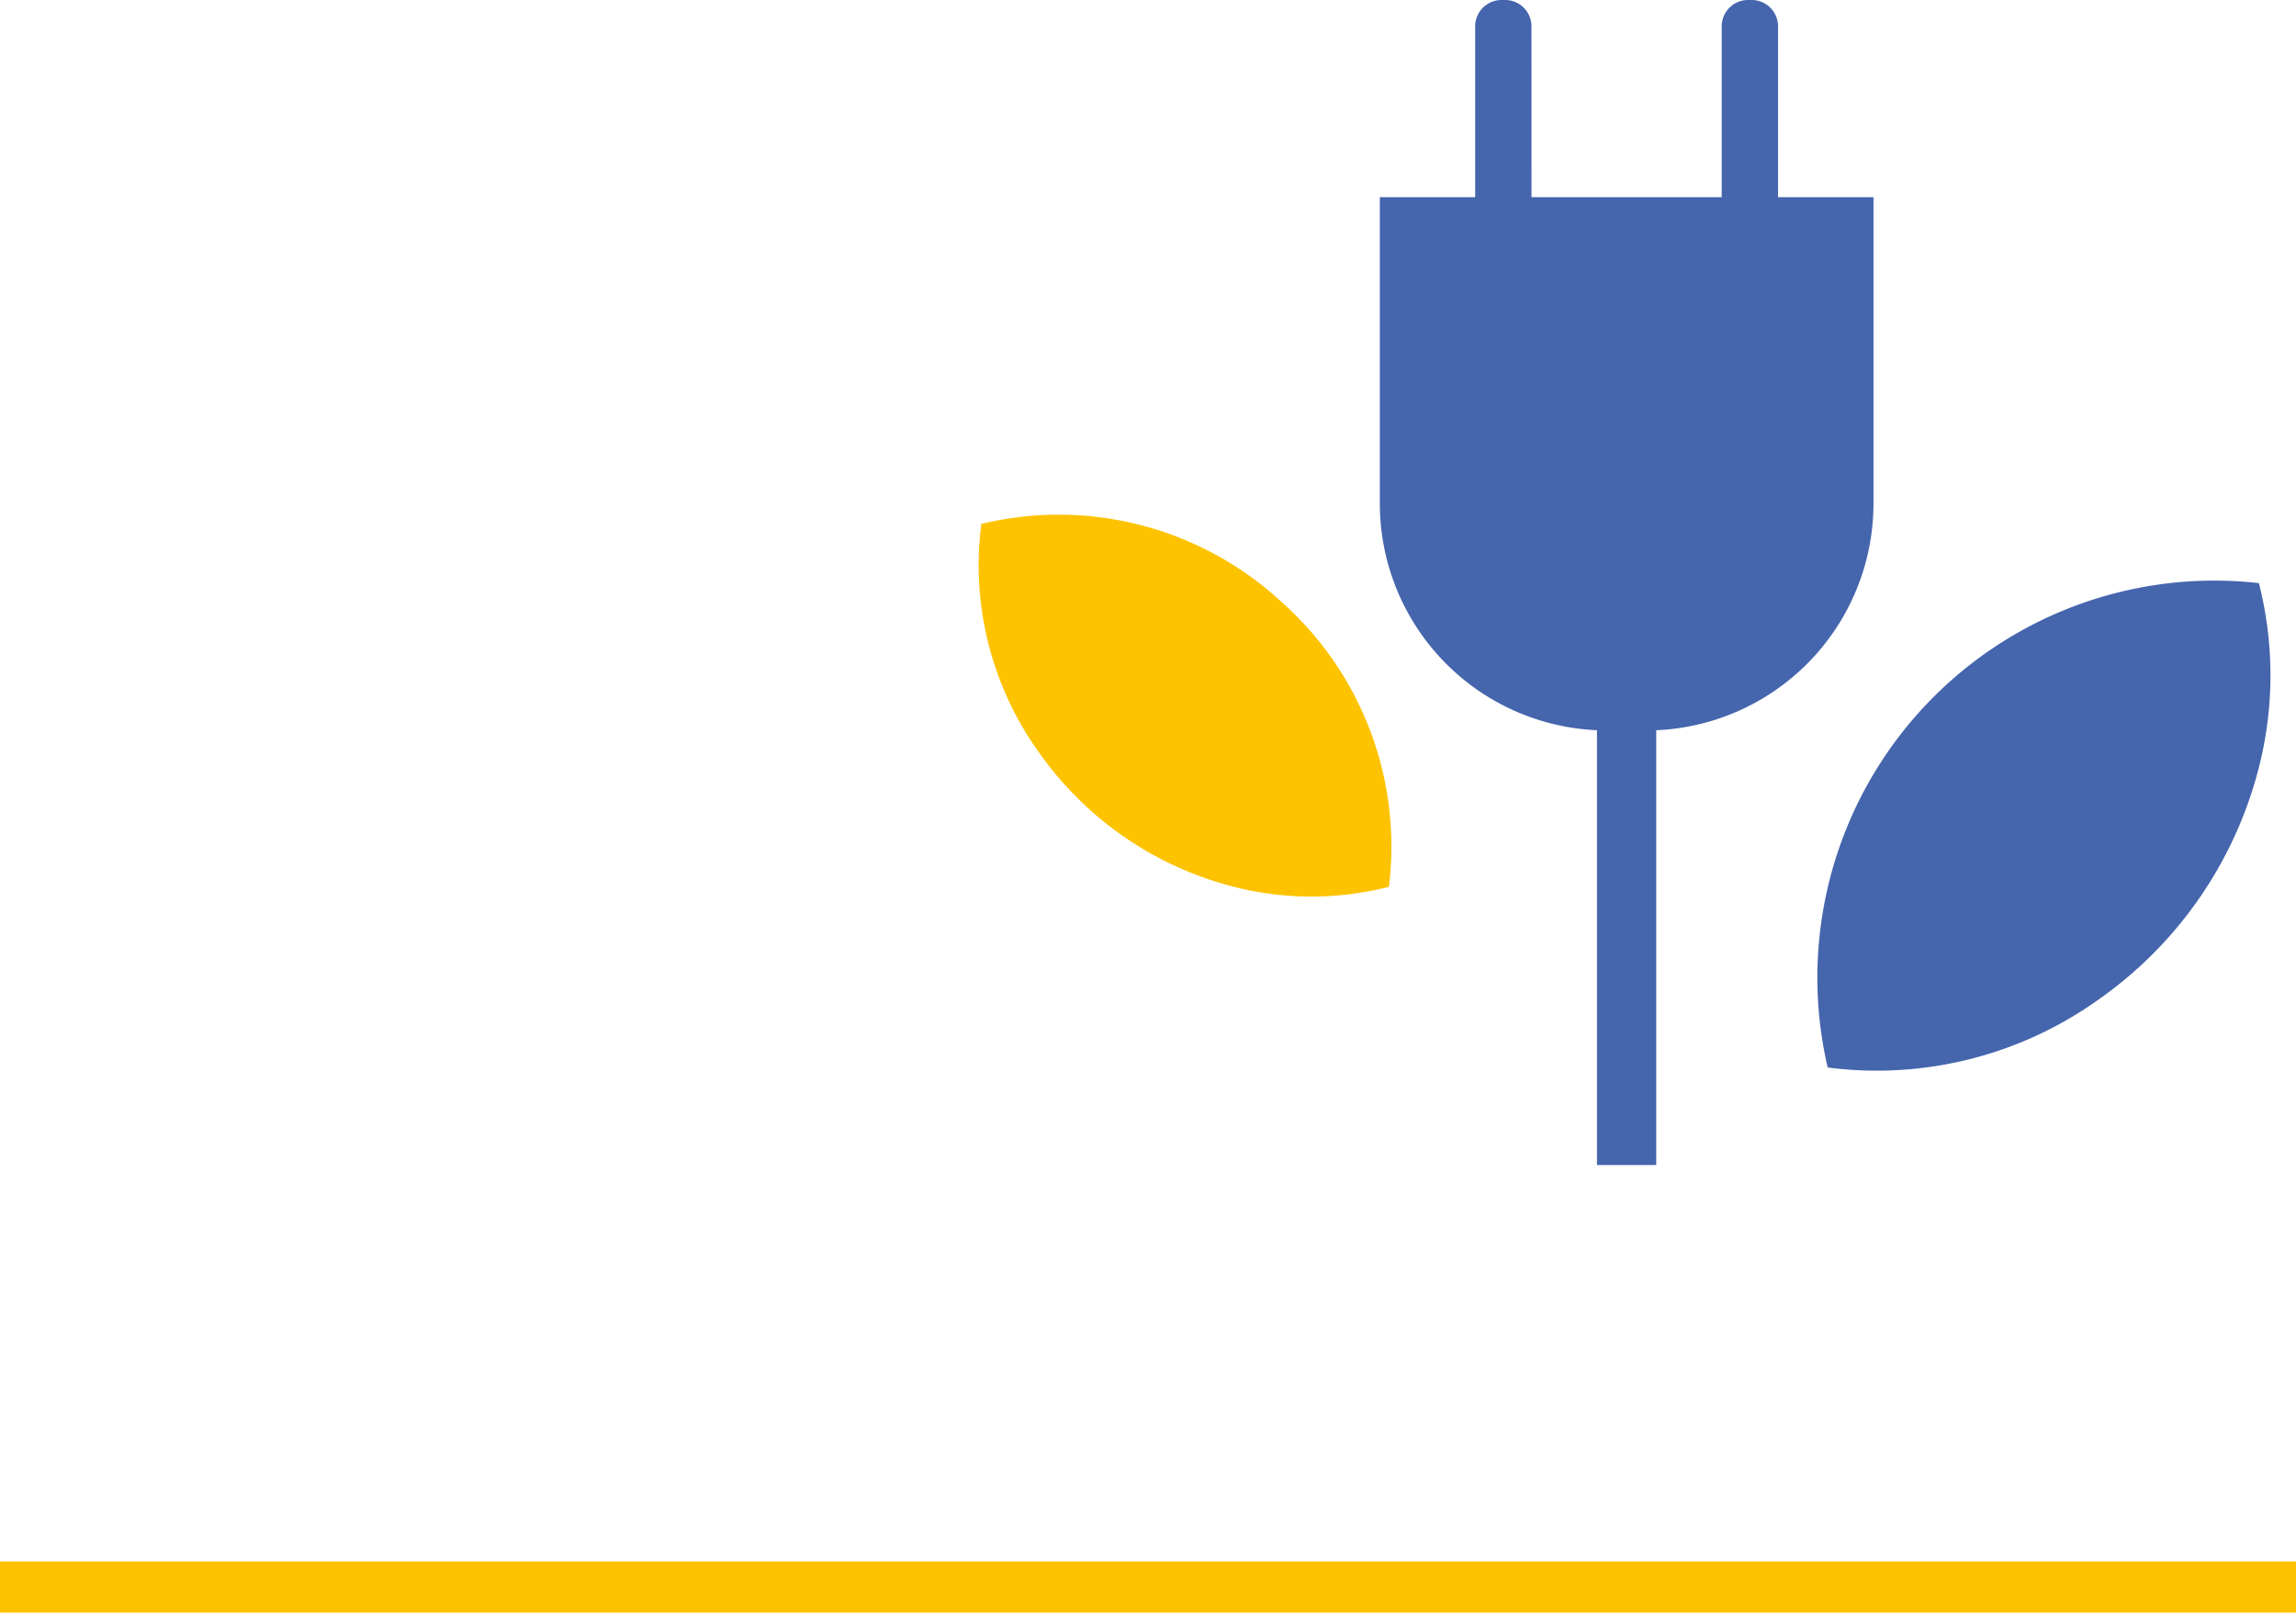
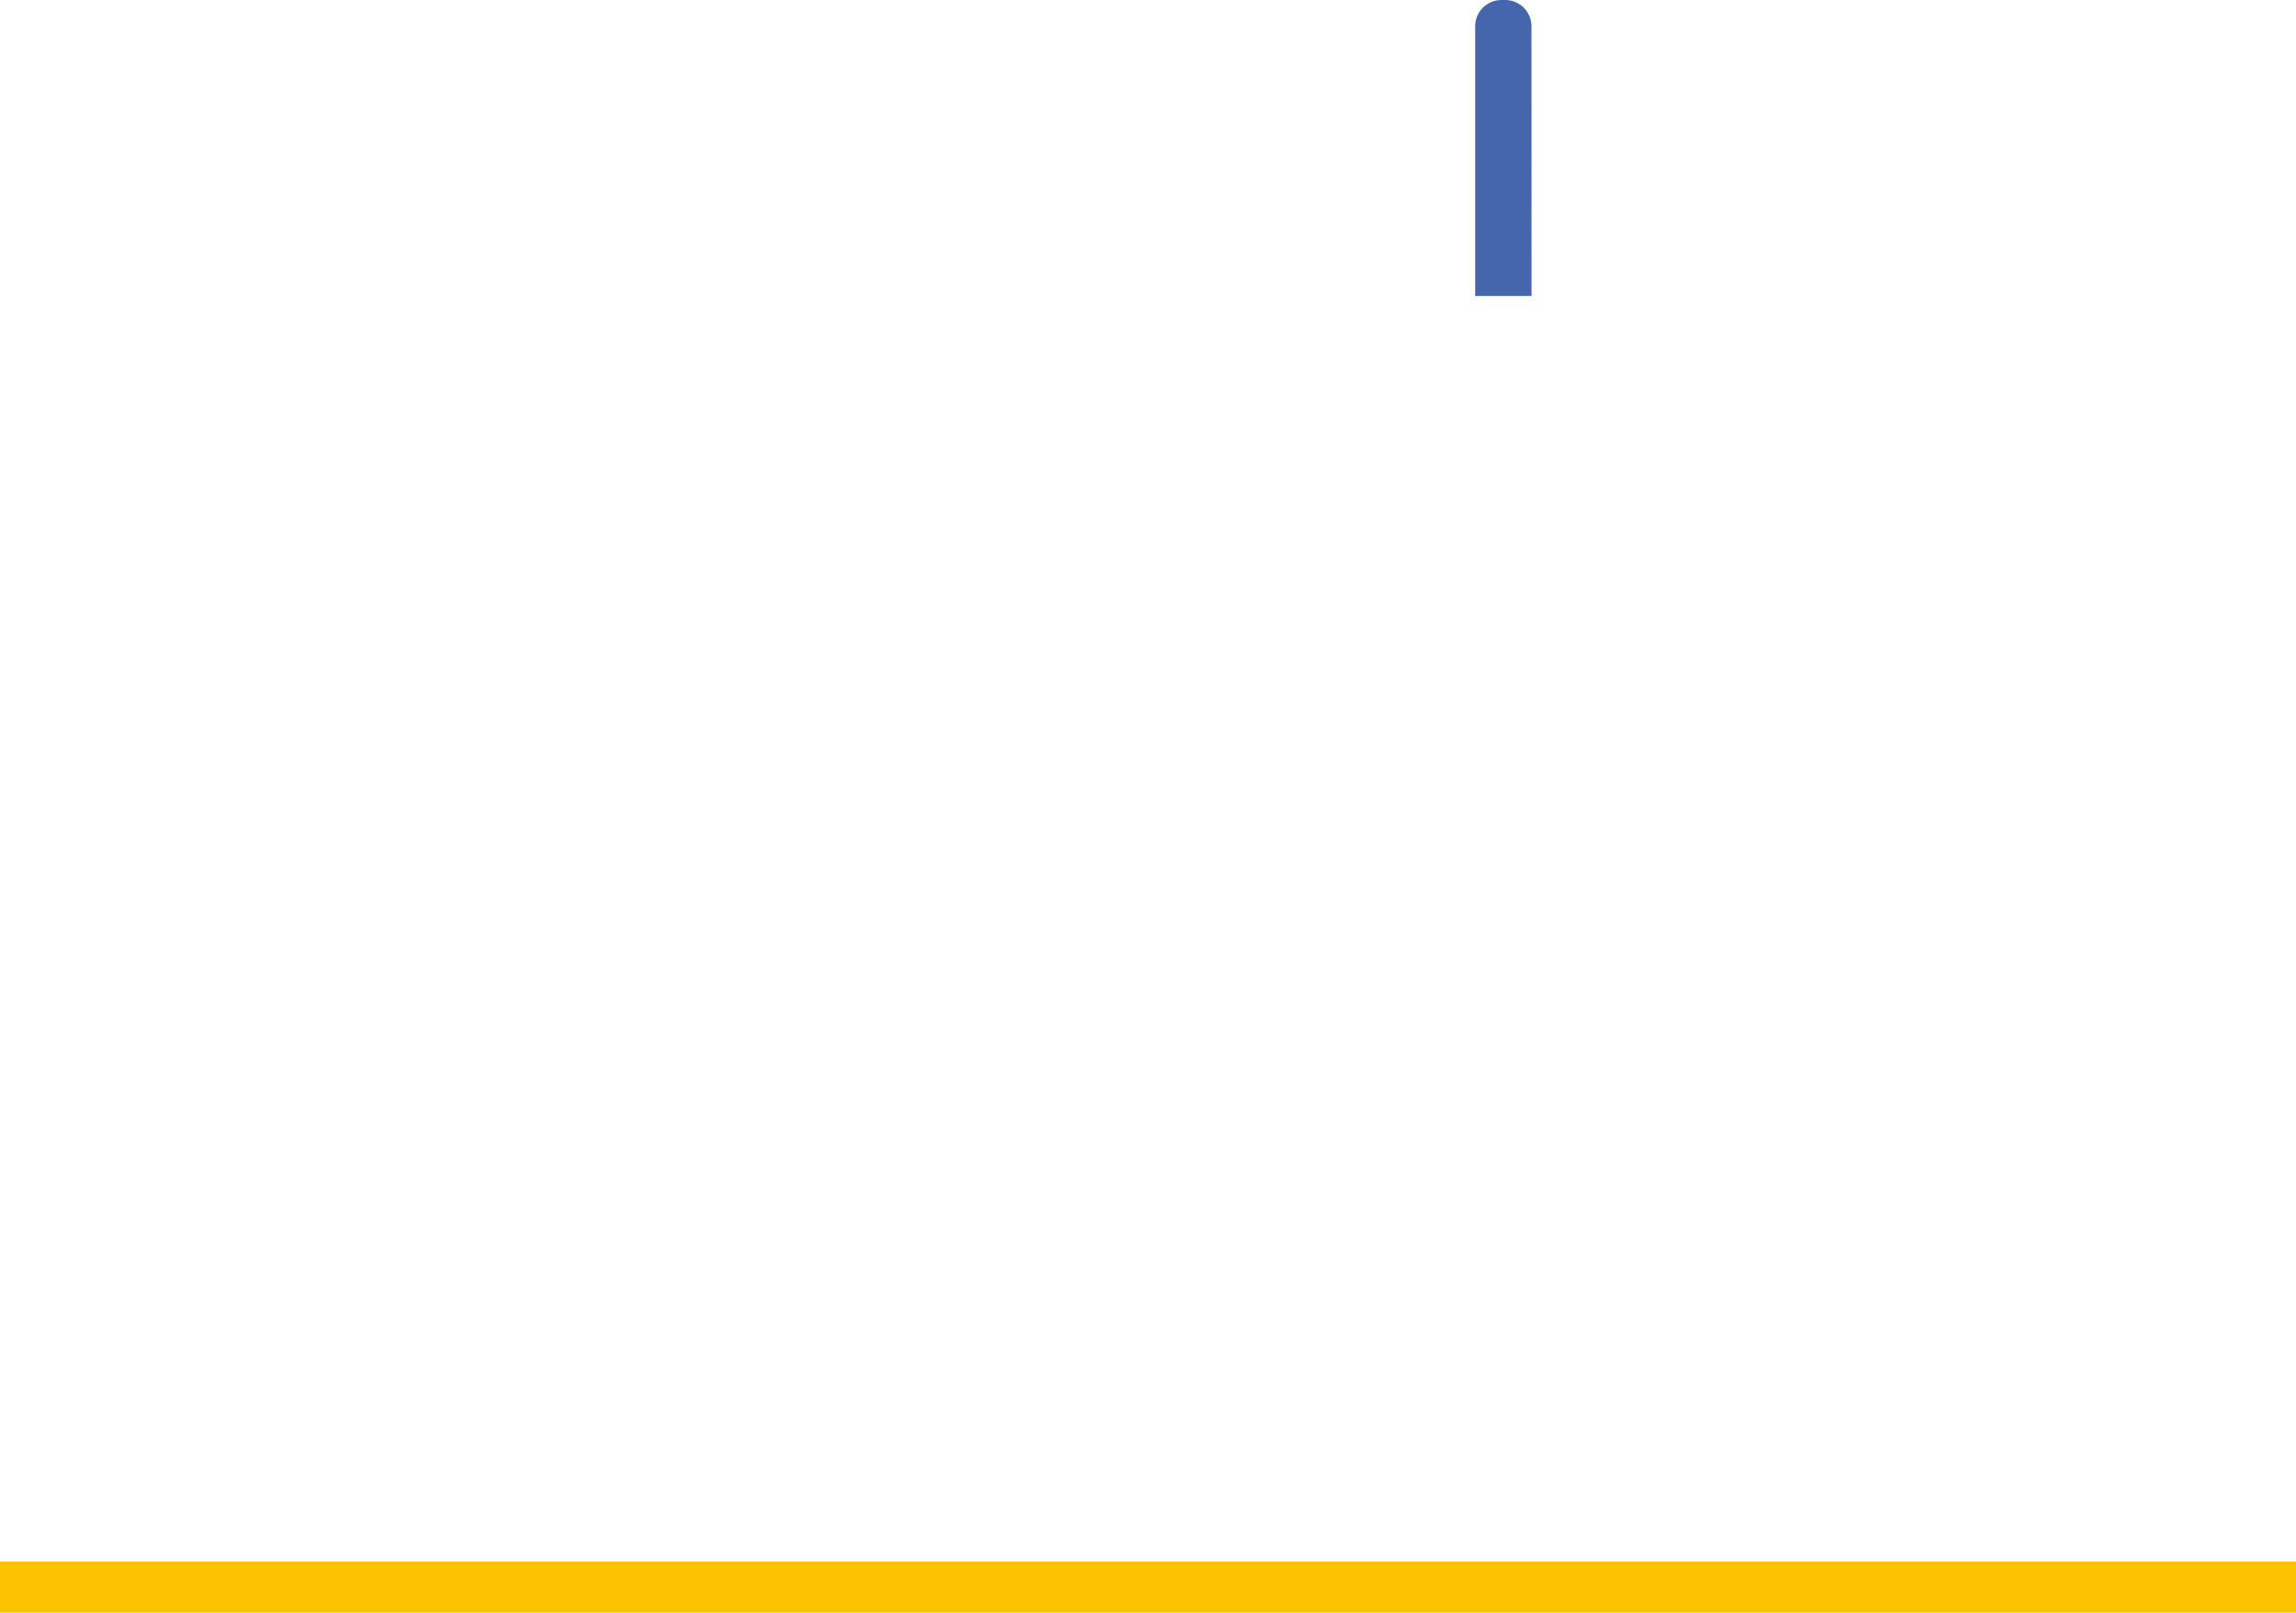
<svg xmlns="http://www.w3.org/2000/svg" width="90" height="63.198" viewBox="0 0 90 63.198">
  <defs>
    <clipPath id="clip-path">
      <rect id="Rectangle_340" data-name="Rectangle 340" width="50.645" height="45.659" transform="translate(0 0)" fill="none" />
    </clipPath>
  </defs>
  <g id="Groupe_324" data-name="Groupe 324" transform="translate(-997.581 -2180.632)">
    <line id="Ligne_6" data-name="Ligne 6" x2="90" transform="translate(997.581 2242.83)" fill="none" stroke="#fdc300" stroke-width="2" />
    <g id="Groupe_287" data-name="Groupe 287" transform="translate(1035.936 2180.632)">
      <g id="Groupe_286" data-name="Groupe 286" clip-path="url(#clip-path)">
-         <path id="Tracé_628" data-name="Tracé 628" d="M26.18,28.627H24.632a8.9,8.9,0,0,1-8.9-8.9v-12H35.083v12a8.9,8.9,0,0,1-8.9,8.9" fill="#4565ad" fill-rule="evenodd" />
-         <rect id="Rectangle_339" data-name="Rectangle 339" width="2.323" height="20.129" transform="translate(24.244 25.53)" fill="#4565ad" />
-         <path id="Tracé_629" data-name="Tracé 629" d="M50.233,29.906a15.905,15.905,0,0,1-6.31,9.255,14.948,14.948,0,0,1-10.631,2.676l-.043-.164,0,0c-.005-.034-.012-.061-.019-.092a15.561,15.561,0,0,1,16.96-18.728,14.628,14.628,0,0,1,.056,7,.276.276,0,0,0-.011.053Z" fill="#4565ad" fill-rule="evenodd" />
-         <path id="Tracé_630" data-name="Tracé 630" d="M10.153,34.79a13.387,13.387,0,0,1-7.789-5.311A12.578,12.578,0,0,1,.112,20.532L.25,20.5h0c.029,0,.052-.01.078-.016a12.859,12.859,0,0,1,11.543,3.1,12.822,12.822,0,0,1,4.218,11.172,12.318,12.318,0,0,1-5.89.047.216.216,0,0,0-.044-.01Z" fill="#fdc300" fill-rule="evenodd" />
        <path id="Tracé_631" data-name="Tracé 631" d="M21.679,11.6H19.47V1.032A1.033,1.033,0,0,1,20.5,0h.144a1.032,1.032,0,0,1,1.032,1.032Z" fill="#4565ad" fill-rule="evenodd" />
-         <path id="Tracé_632" data-name="Tracé 632" d="M31.342,11.6H29.133V1.032A1.033,1.033,0,0,1,30.166,0h.144a1.032,1.032,0,0,1,1.032,1.032Z" fill="#4565ad" fill-rule="evenodd" />
      </g>
    </g>
  </g>
</svg>